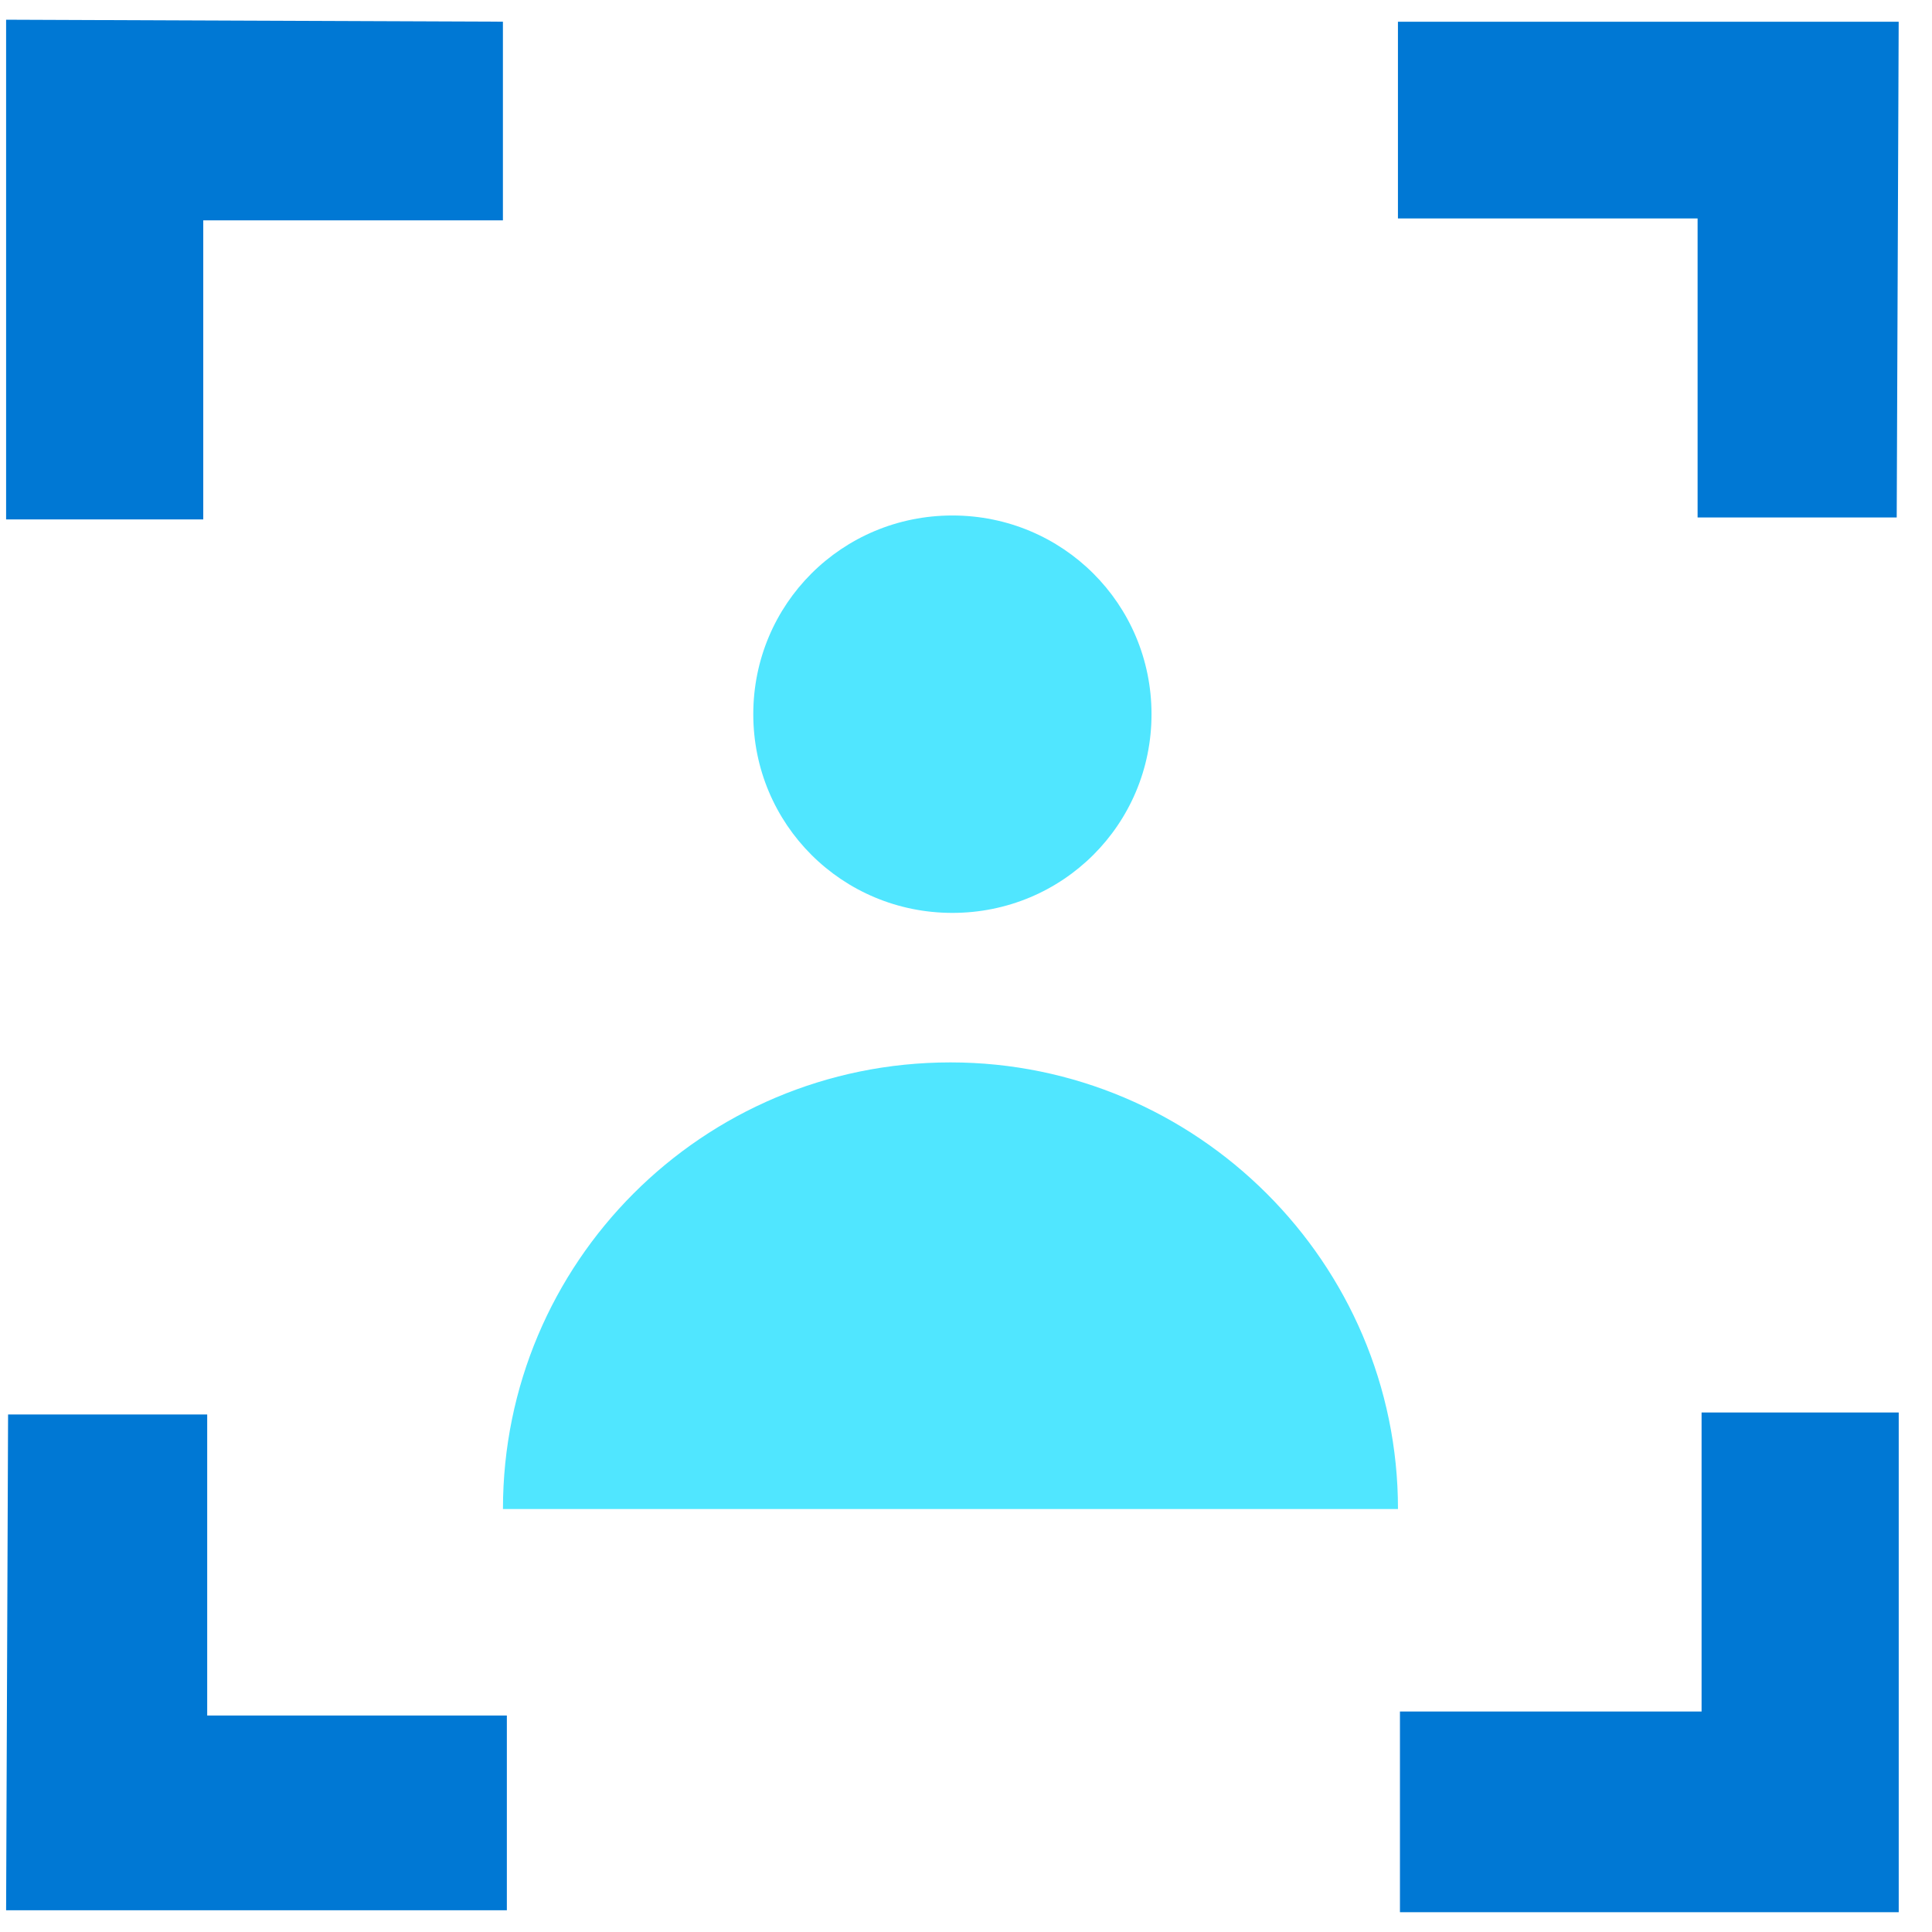
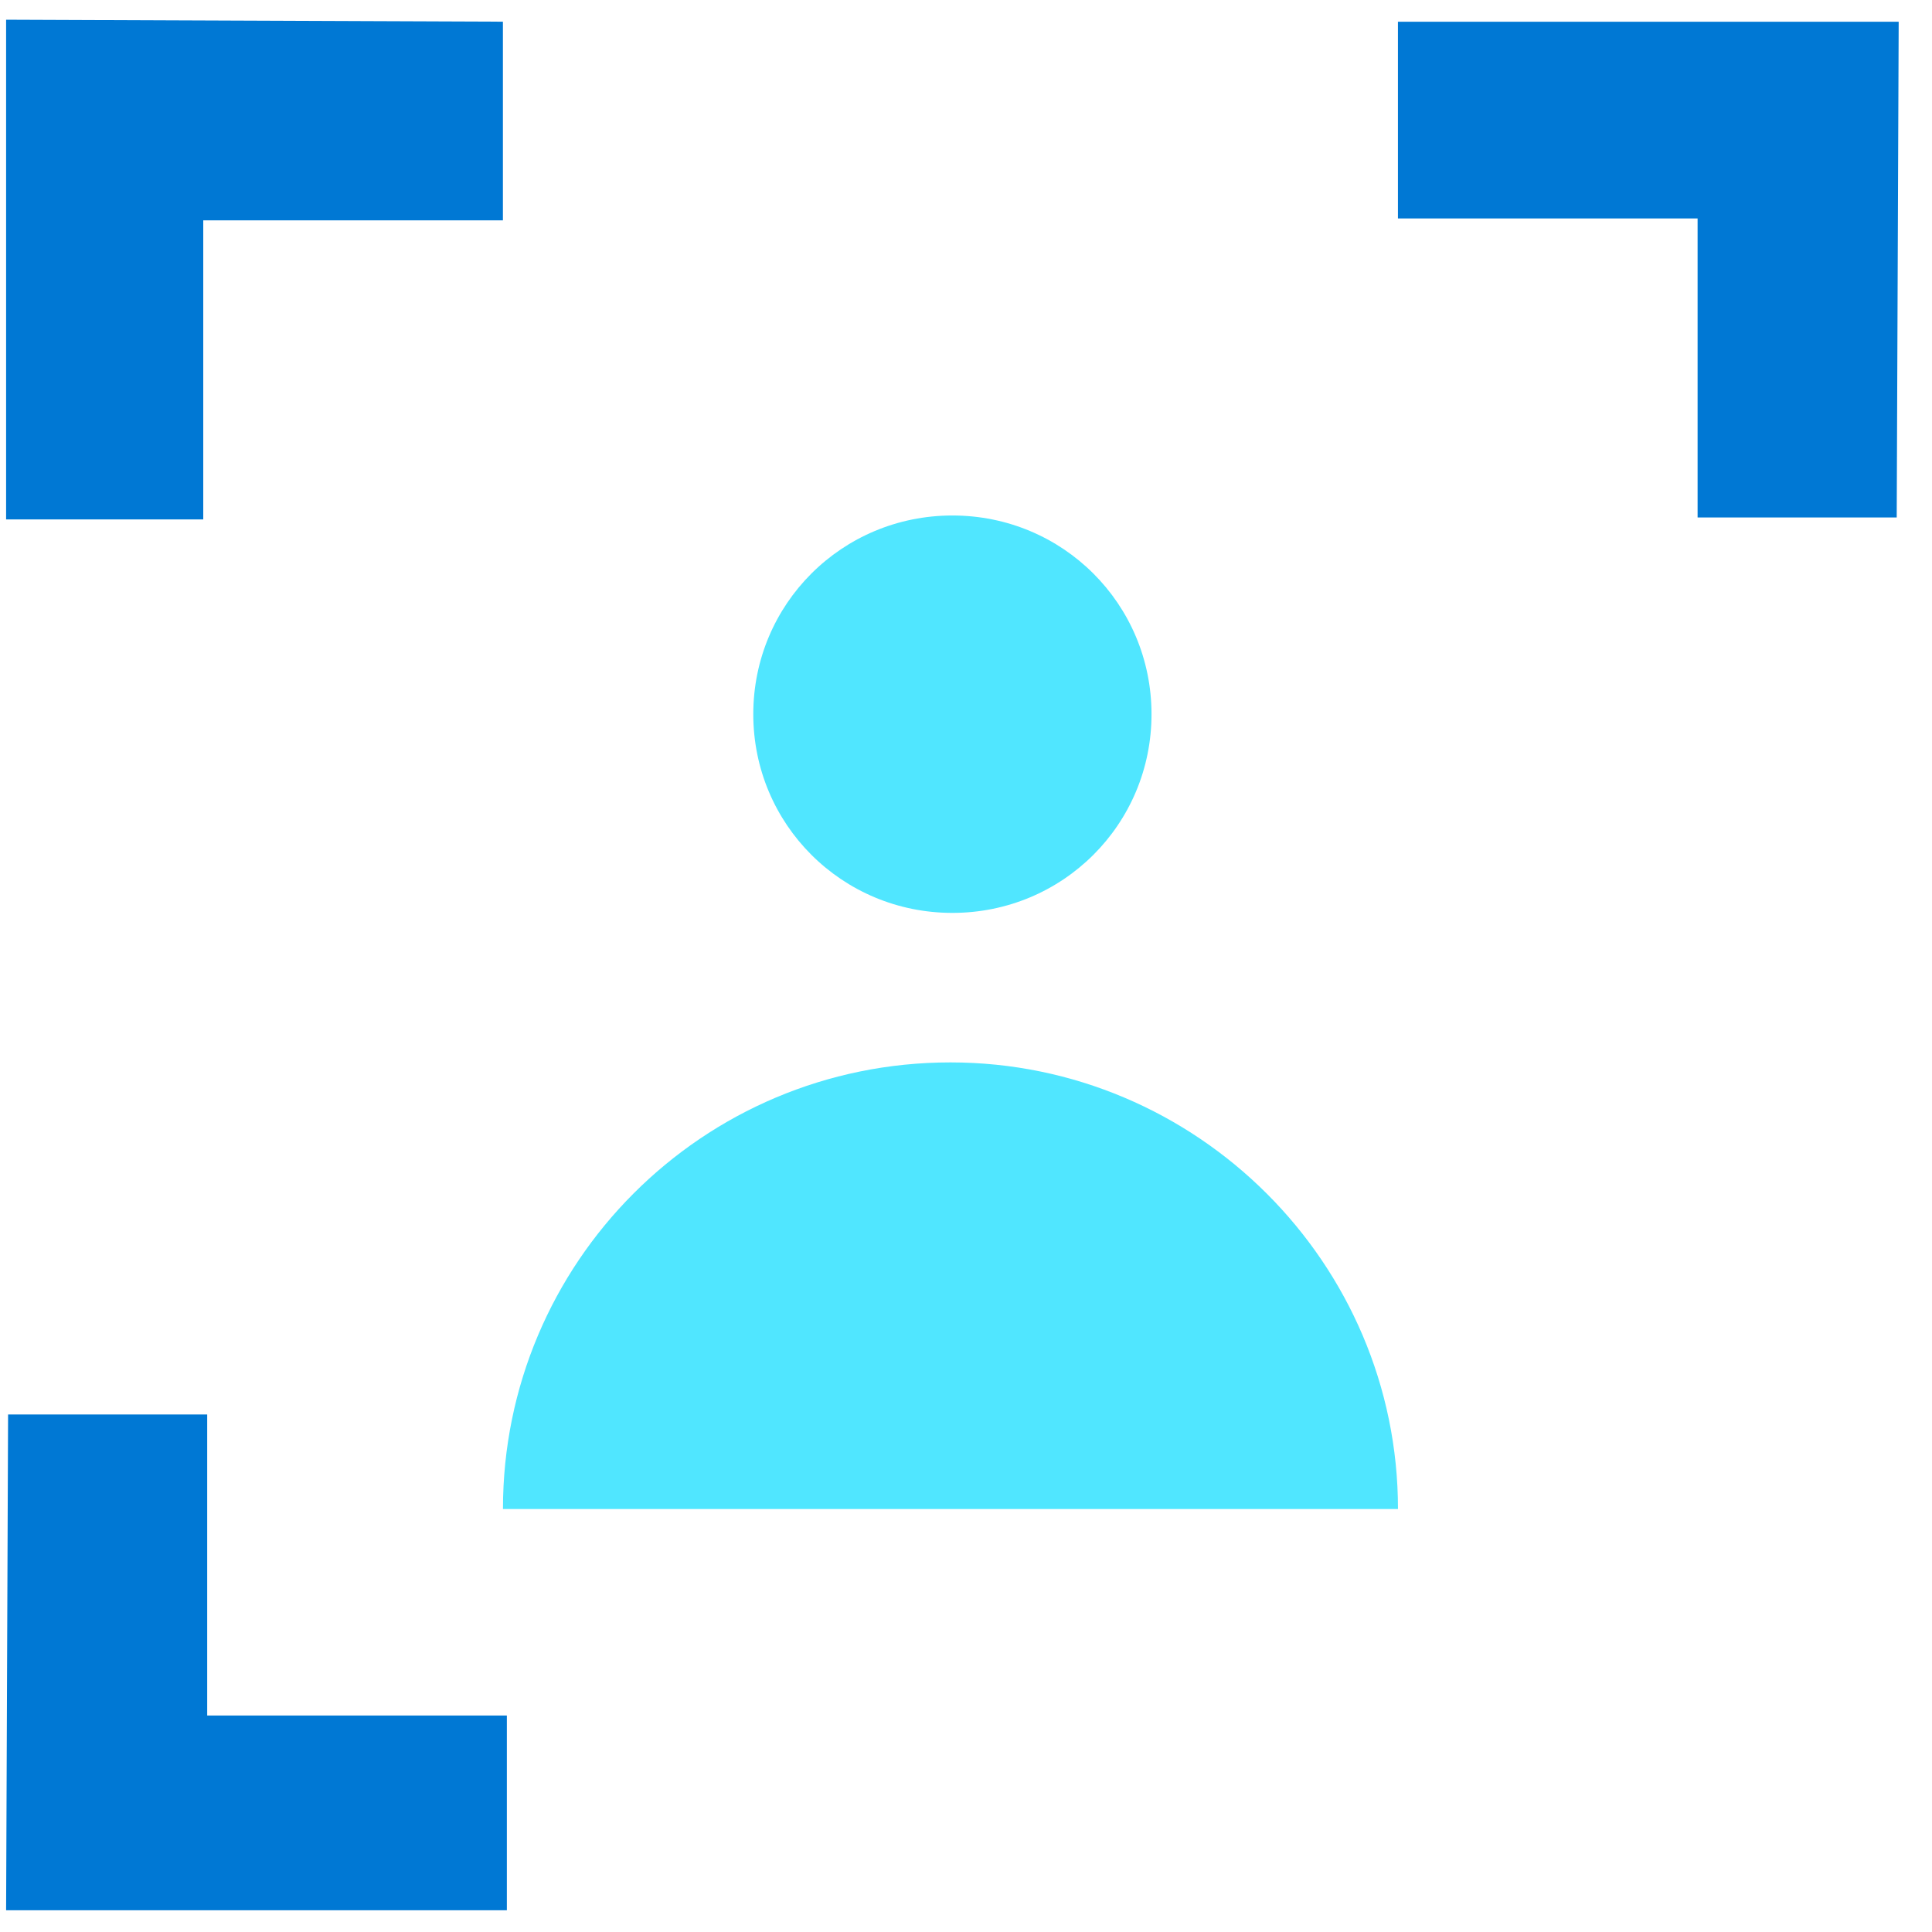
<svg xmlns="http://www.w3.org/2000/svg" data-slug-id="personalize-glyph" viewBox="0 0 49 49">
  <path d="M29.205 18.114C29.205 20.908 26.955 23.153 24.155 23.153C21.355 23.153 19.105 20.908 19.105 18.114C19.105 15.319 21.355 13.074 24.155 13.074C26.955 13.074 29.205 15.319 29.205 18.114Z" fill="#50E6FF" />
  <path d="M12.756 38.272C12.756 32.035 17.806 26.945 24.106 26.945C30.356 26.945 35.456 32.035 35.456 38.272H12.756Z" fill="#50E6FF" />
  <path d="M12.755 0.55L0.155 0.5V13.174H5.155V5.589H12.755V0.55Z" fill="#0078D4" />
  <path d="M48.105 13.124L48.155 0.551H35.455V5.54H43.055V13.124H48.105Z" fill="#0078D4" />
-   <path d="M35.506 48.498H48.156V35.824H43.156V43.408H35.506V48.498Z" fill="#0078D4" />
  <path d="M0.205 35.875L0.155 48.449H12.855V43.509H5.255V35.875H0.205Z" fill="#0078D4" />
</svg>